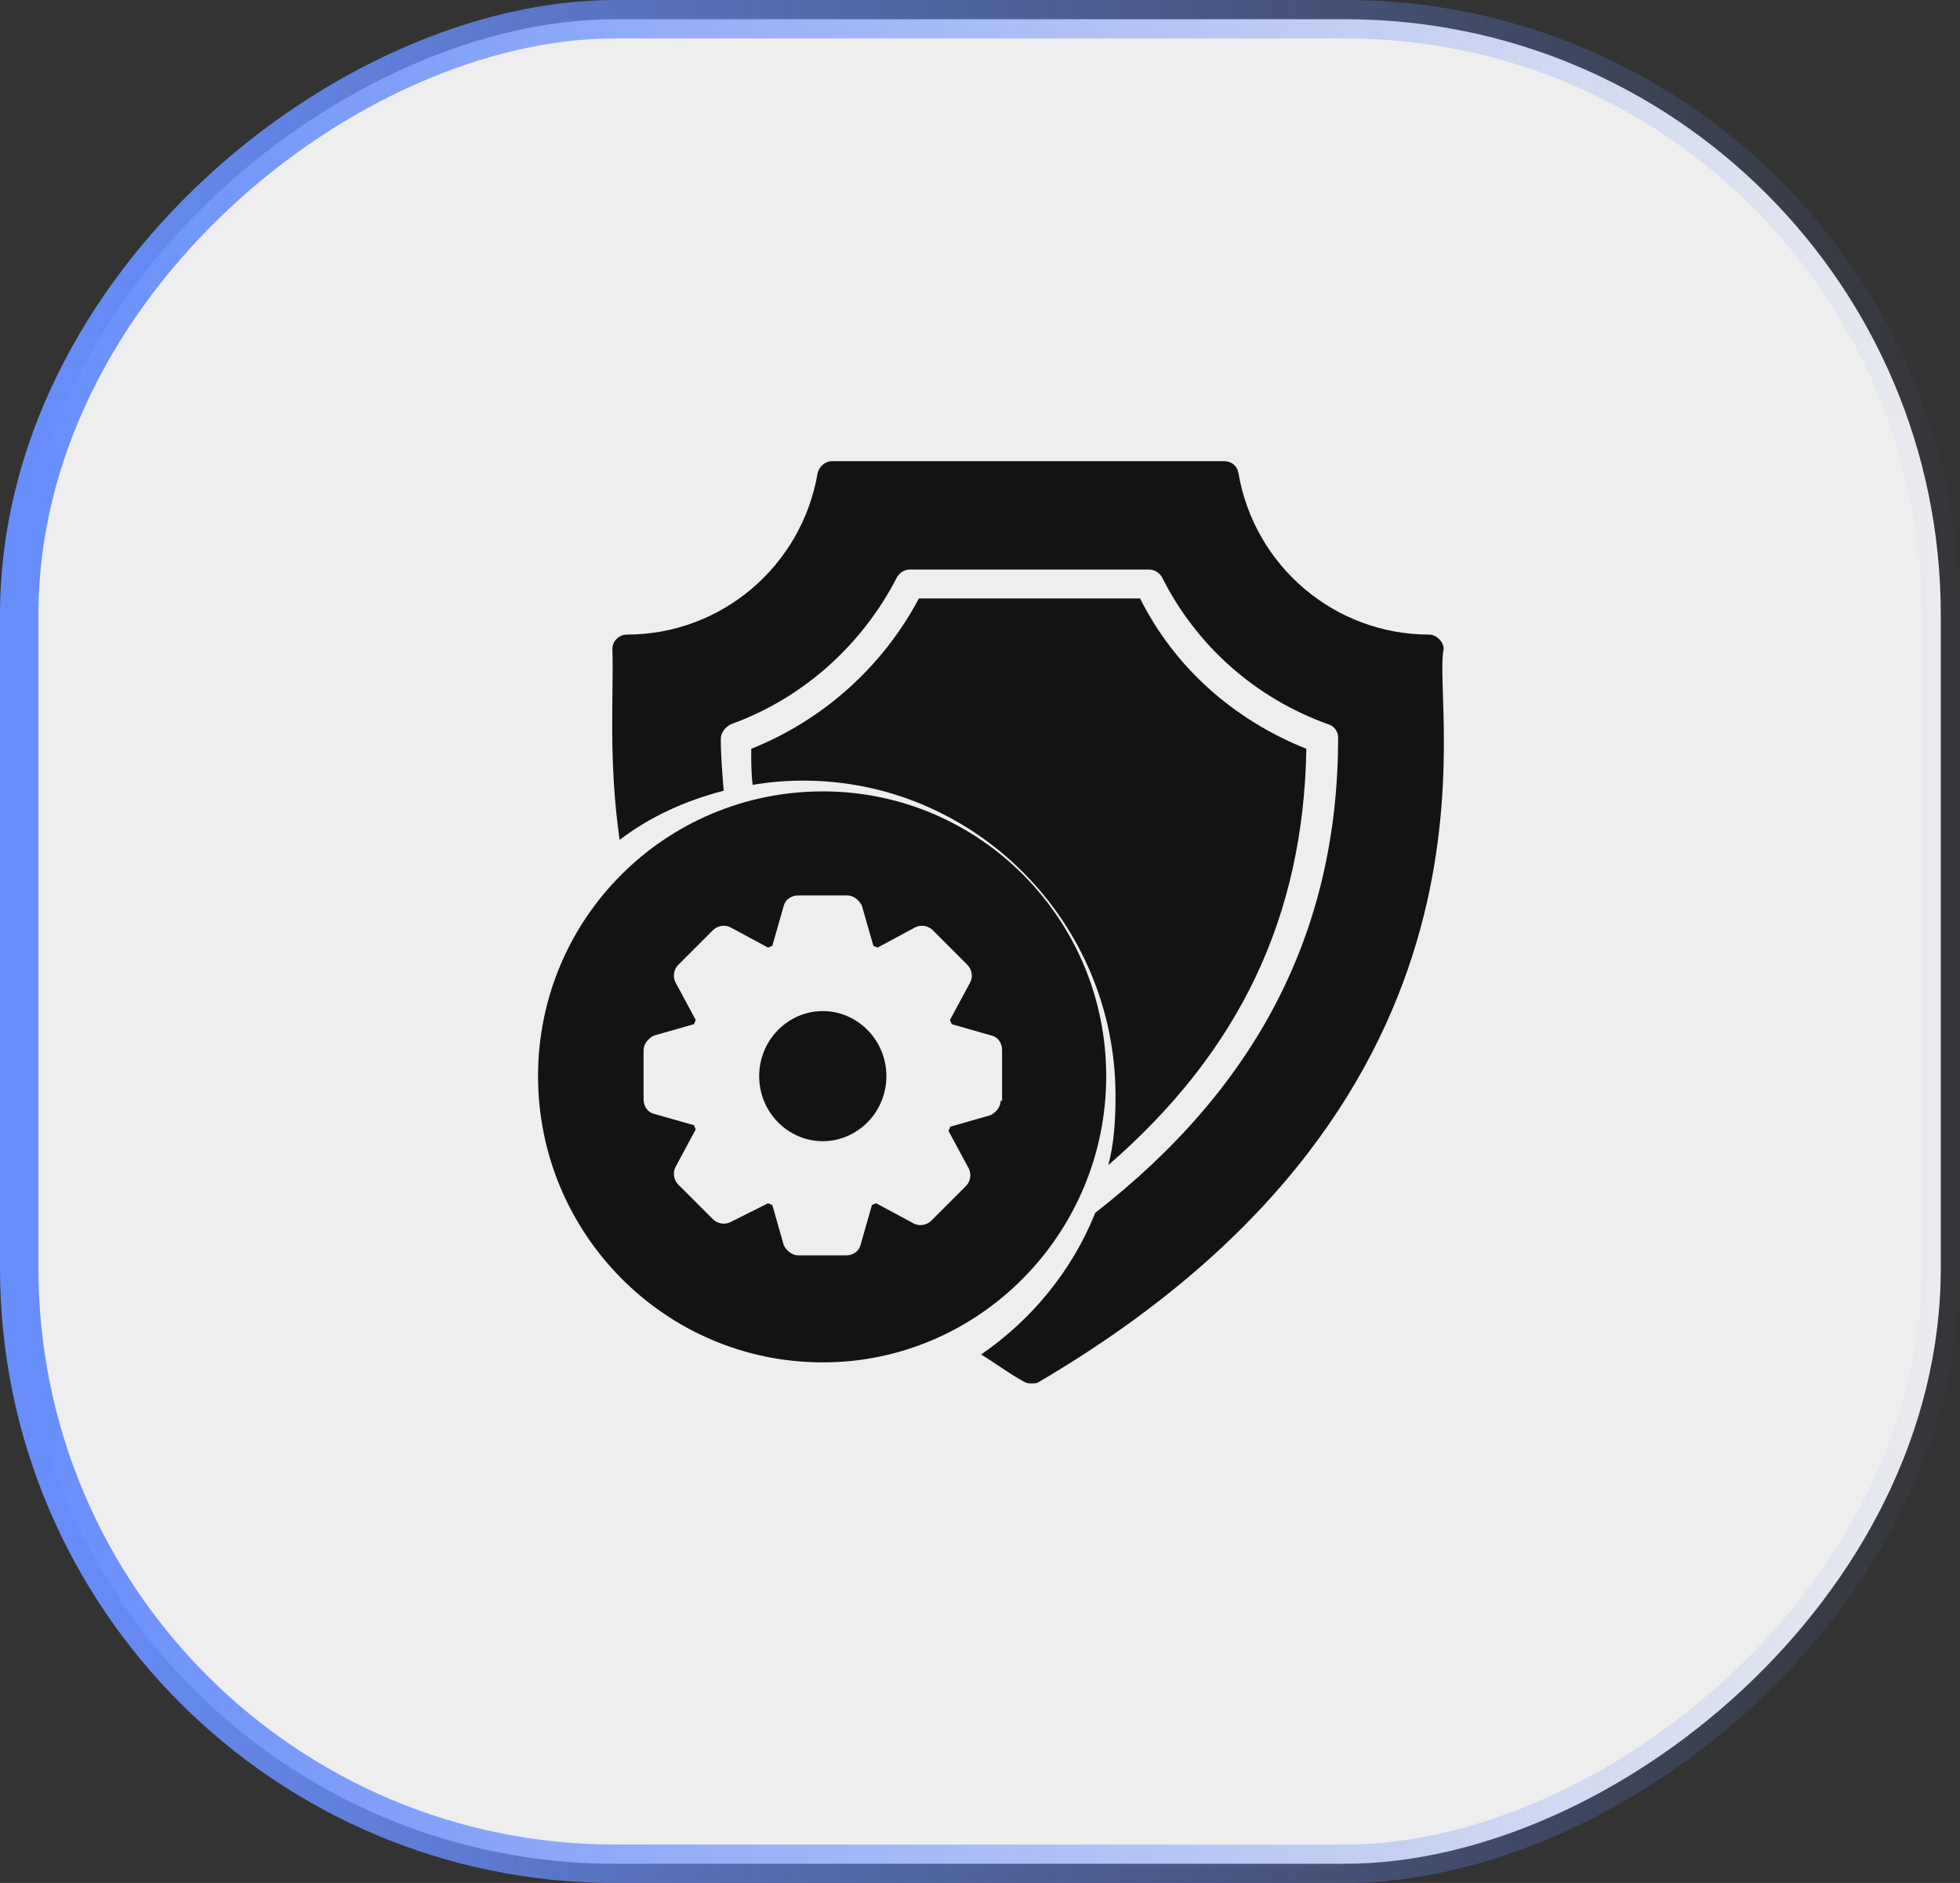
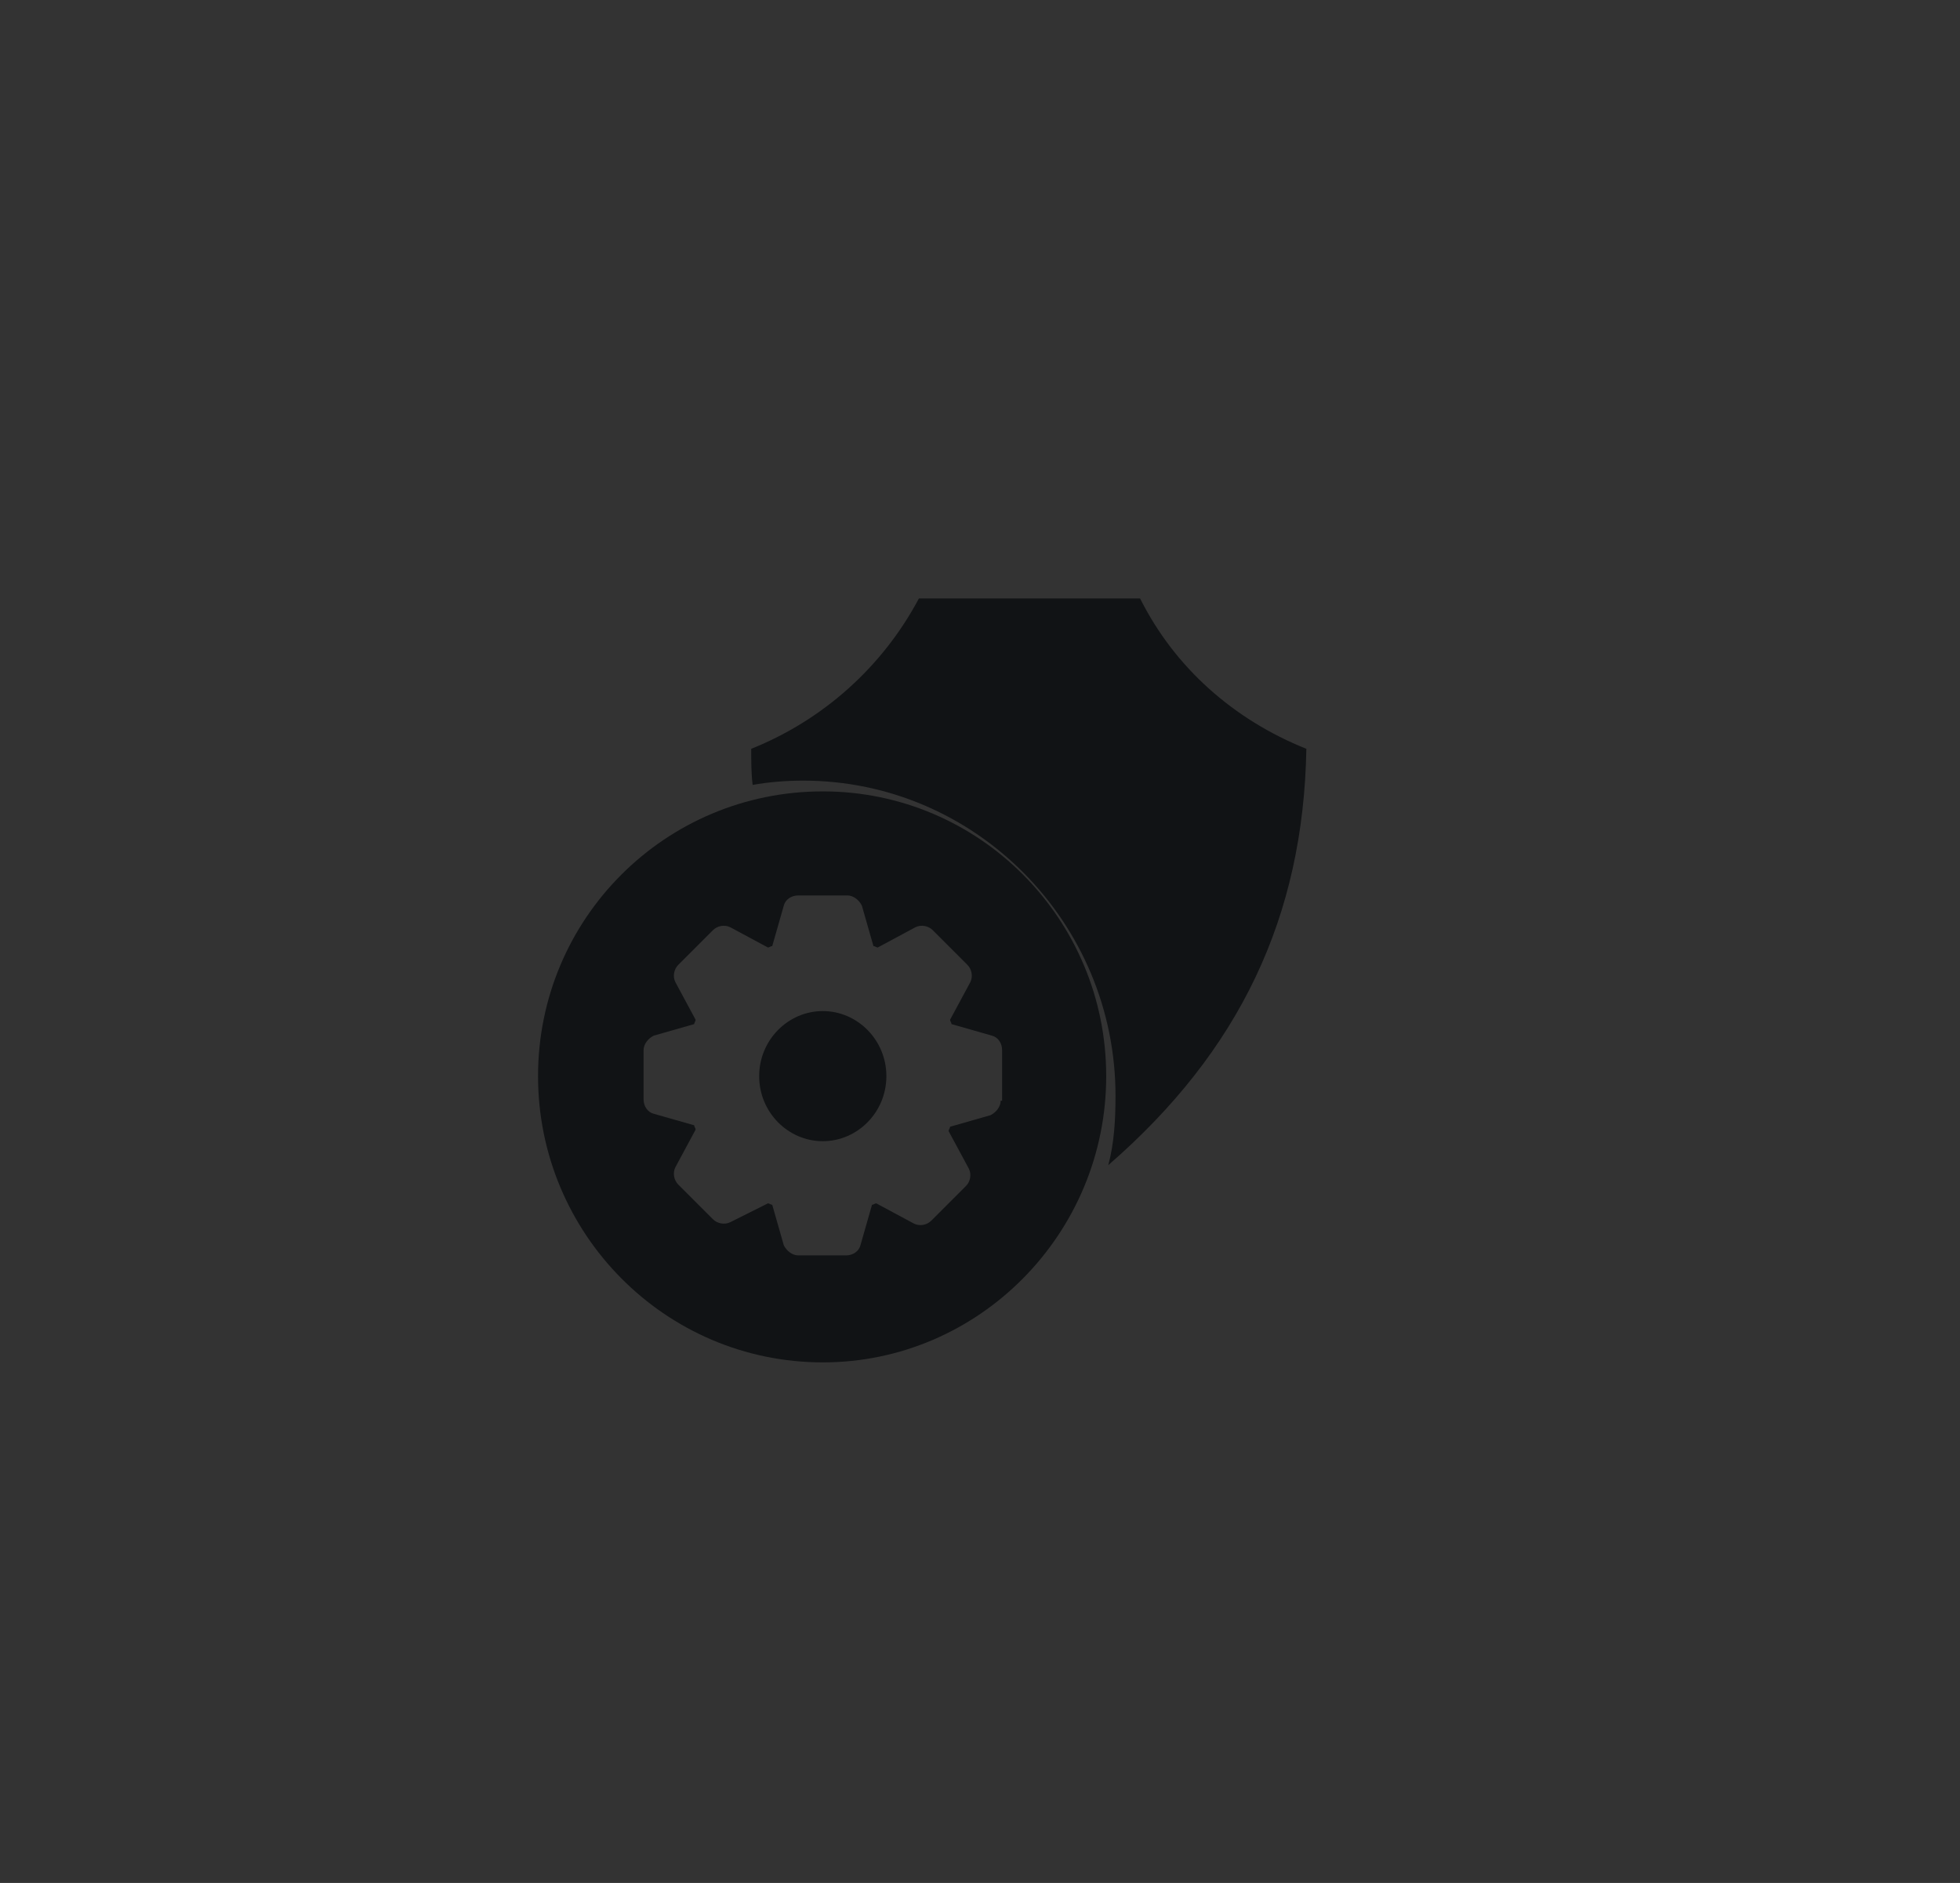
<svg xmlns="http://www.w3.org/2000/svg" width="51" height="49" viewBox="0 0 51 49" fill="none">
  <rect x="0" y="0" width="51" height="49" fill="#333333" stroke="none" />
-   <rect x="0.5" y="48.5" width="48" height="50" rx="15.5" transform="rotate(-90 0.5 48.5)" fill="#EEEEEE" stroke="url(#paint0_linear_528_3)" />
  <path d="M33.992 19.486C33.917 23.85 32.262 27.348 28.838 30.32C28.989 29.756 29.026 29.154 29.026 28.514C29.026 24 25.378 20.314 20.901 20.314C20.45 20.314 19.998 20.351 19.584 20.426C19.547 20.125 19.547 19.825 19.547 19.486C21.428 18.734 22.97 17.342 23.91 15.574H29.666C30.569 17.379 32.111 18.734 33.992 19.486Z" fill="#111315" />
-   <path d="M37.189 16.514C34.744 16.514 32.637 14.746 32.223 12.301C32.186 12.113 32.035 12 31.847 12H21.653C21.465 12 21.314 12.15 21.277 12.301C20.863 14.746 18.756 16.514 16.311 16.514C16.123 16.514 15.935 16.665 15.935 16.89C15.973 18.056 15.822 19.749 16.123 21.856C16.913 21.254 17.816 20.84 18.831 20.577C18.794 20.125 18.756 19.674 18.756 19.223C18.756 19.072 18.869 18.922 19.02 18.846C20.9 18.169 22.443 16.777 23.346 15.009C23.421 14.897 23.534 14.821 23.684 14.821H29.891C30.041 14.821 30.154 14.897 30.23 15.009C31.132 16.815 32.675 18.169 34.556 18.846C34.706 18.884 34.819 19.035 34.819 19.185C34.819 24.188 32.75 28.251 28.499 31.561C27.897 33.066 26.844 34.345 25.527 35.248C25.904 35.473 26.242 35.737 26.656 35.962C26.731 36 26.769 36 26.844 36C26.919 36 26.994 36 27.032 35.962C39.785 28.477 37.227 18.395 37.565 16.89C37.565 16.702 37.377 16.514 37.189 16.514Z" fill="#111315" />
  <path d="M21.409 26.311C20.506 26.311 19.754 27.064 19.754 28.004C19.754 28.945 20.506 29.697 21.409 29.697C22.312 29.697 23.064 28.945 23.064 28.004C23.064 27.064 22.312 26.311 21.409 26.311Z" fill="#111315" />
  <path d="M21.411 20.594C17.31 20.594 14 23.904 14 28.004C14 32.105 17.31 35.453 21.411 35.453C25.473 35.453 28.784 32.105 28.784 28.004C28.784 23.904 25.473 20.594 21.411 20.594ZM26.038 28.644C26.038 28.794 25.925 28.945 25.774 29.02L24.721 29.321C24.721 29.359 24.683 29.396 24.683 29.434L25.21 30.412C25.285 30.562 25.248 30.75 25.135 30.863L24.232 31.766C24.119 31.879 23.931 31.917 23.781 31.841L22.802 31.315C22.765 31.315 22.727 31.352 22.69 31.352L22.389 32.406C22.351 32.556 22.201 32.669 22.012 32.669H20.771C20.621 32.669 20.47 32.556 20.395 32.406L20.094 31.352C20.056 31.352 20.019 31.315 19.981 31.315L19.003 31.804C18.853 31.879 18.665 31.841 18.552 31.729L17.649 30.826C17.536 30.713 17.498 30.525 17.574 30.374L18.1 29.396C18.1 29.359 18.063 29.321 18.063 29.283L17.009 28.983C16.859 28.945 16.746 28.794 16.746 28.606V27.327C16.746 27.177 16.859 27.026 17.009 26.951L18.063 26.65C18.063 26.613 18.1 26.575 18.1 26.537L17.574 25.559C17.498 25.409 17.536 25.221 17.649 25.108L18.552 24.205C18.665 24.092 18.853 24.055 19.003 24.13L19.981 24.656C20.019 24.656 20.056 24.619 20.094 24.619L20.395 23.566C20.433 23.415 20.583 23.302 20.771 23.302H22.05C22.201 23.302 22.351 23.415 22.426 23.566L22.727 24.619C22.765 24.619 22.802 24.656 22.84 24.656L23.818 24.13C23.969 24.055 24.157 24.092 24.27 24.205L25.172 25.108C25.285 25.221 25.323 25.409 25.248 25.559L24.721 26.537C24.721 26.575 24.759 26.613 24.759 26.65L25.812 26.951C25.962 26.989 26.075 27.139 26.075 27.327V28.644H26.038Z" fill="#111315" />
  <defs>
    <linearGradient id="paint0_linear_528_3" x1="24.5" y1="49" x2="24.5" y2="100" gradientUnits="userSpaceOnUse">
      <stop stop-color="#688EFB" />
      <stop offset="1" stop-color="#688EFB" stop-opacity="0" />
    </linearGradient>
  </defs>
</svg>